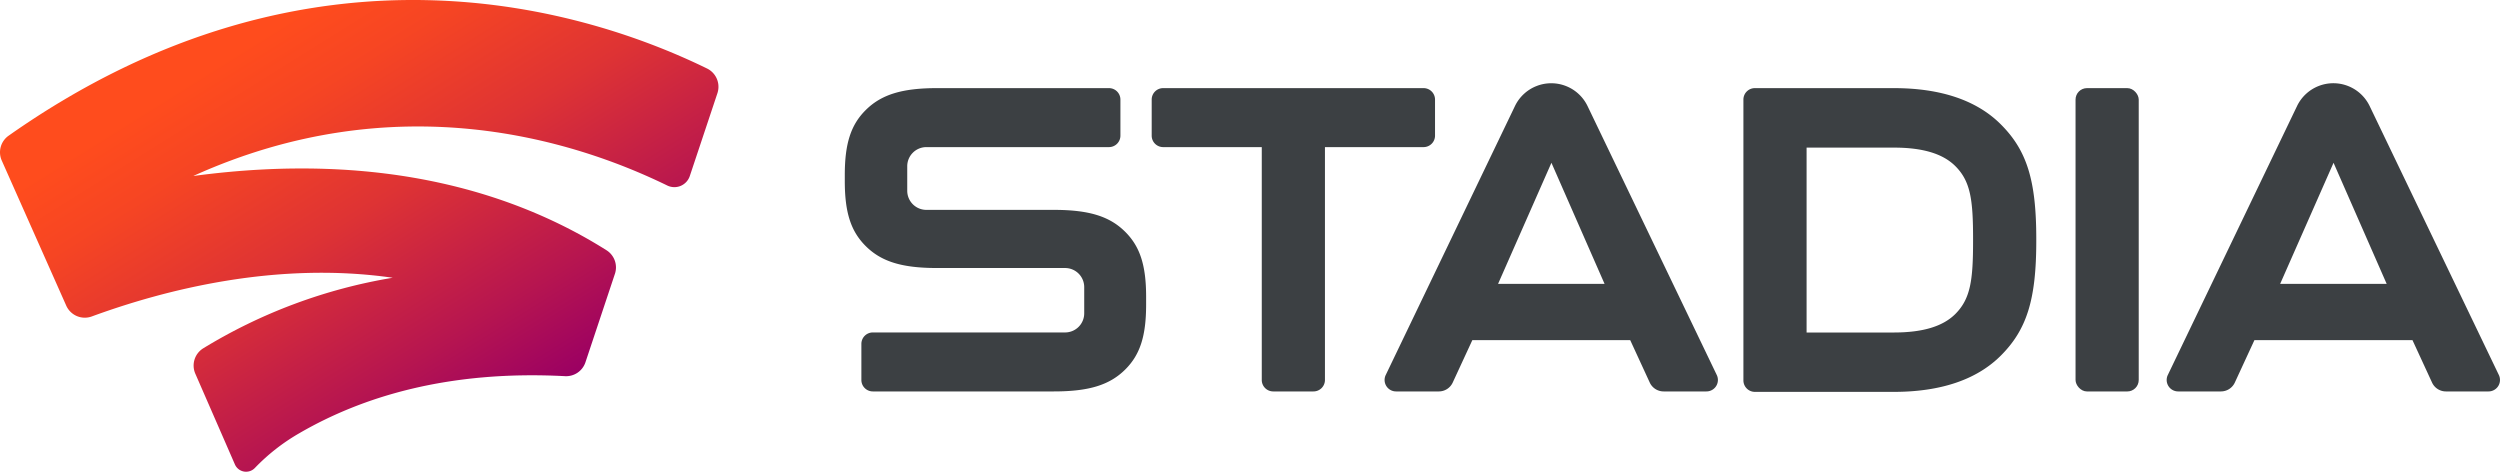
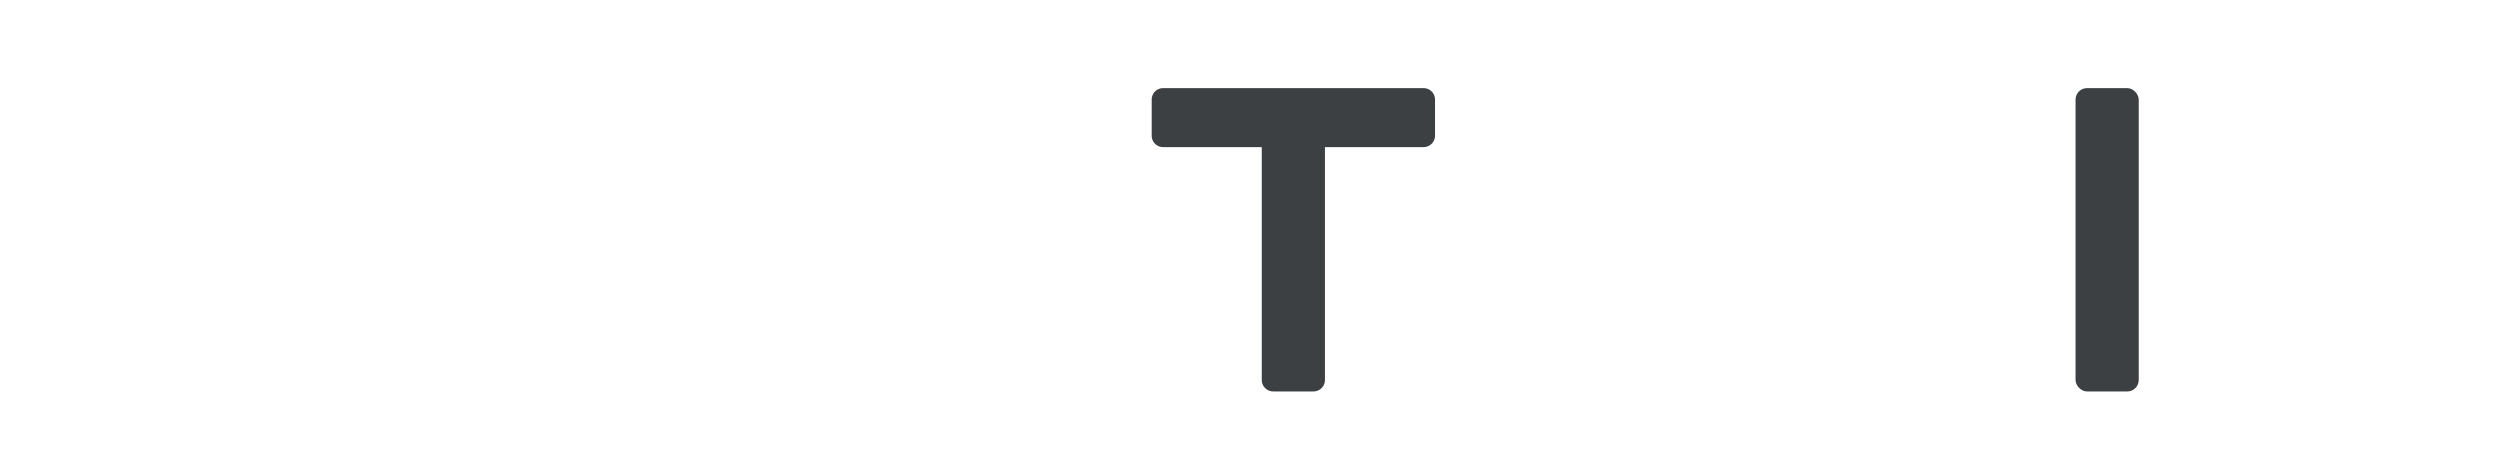
<svg xmlns="http://www.w3.org/2000/svg" id="Layer_1" data-name="Layer 1" viewBox="0 0 960 181.15">
  <defs>
    <style>.cls-1{fill:url(#linear-gradient);}.cls-2{fill:#3c4043;}</style>
    <linearGradient id="linear-gradient" x1="99.04" y1="-8.31" x2="201.56" y2="155.75" gradientUnits="userSpaceOnUse">
      <stop offset="0.1" stop-color="#ff4c1d" />
      <stop offset="0.25" stop-color="#f64523" />
      <stop offset="0.5" stop-color="#de3334" />
      <stop offset="0.81" stop-color="#b61550" />
      <stop offset="1" stop-color="#9b0063" />
    </linearGradient>
  </defs>
  <title>Stadia_Horizontal_Lockup_FullColor</title>
-   <path class="cls-1" d="M74.49,67.45c77.63-35,145.48-13.9,181.73,3.78a6.24,6.24,0,0,0,8.66-3.63l10.61-31.81a7.81,7.81,0,0,0-4-9.49C226.75,4.45,120.55-30.4,3.29,52.12A7.79,7.79,0,0,0,.68,61.66l24.75,55.69a7.8,7.8,0,0,0,9.81,4.17c28.32-10.38,71.16-21.27,115.56-14.86a203.26,203.26,0,0,0-72.74,27.08A7.79,7.79,0,0,0,75,143.49S84.83,166,90.2,178.33a4.68,4.68,0,0,0,7.68,1.36A76.57,76.57,0,0,1,115,166.32c24-13.93,57.14-24.24,102-21.87a7.81,7.81,0,0,0,7.81-5.33l11.33-34a7.78,7.78,0,0,0-3.21-9c-33.24-21-84.44-38.52-158.62-28.55Z" />
  <path class="cls-2" d="M504.38,150.31H488.92a4.4,4.4,0,0,1-4.4-4.4V56.49H446.65a4.4,4.4,0,0,1-4.4-4.4V38.24a4.4,4.4,0,0,1,4.4-4.4h100a4.4,4.4,0,0,1,4.4,4.4V52.09a4.4,4.4,0,0,1-4.4,4.4H508.78v89.42A4.4,4.4,0,0,1,504.38,150.31Z" />
-   <path class="cls-2" d="M404.66,150.31H335.17a4.4,4.4,0,0,1-4.4-4.4V132.06a4.4,4.4,0,0,1,4.4-4.4H409a7.34,7.34,0,0,0,7.34-7.34V110.26a7.34,7.34,0,0,0-7.34-7.34H359.84c-13.48,0-21.43-2.45-27.44-8.46-5.67-5.66-8-12.87-8-24.88V67.17c0-12,2.31-19.2,8-24.87,6-6,14-8.46,27.44-8.46h66a4.4,4.4,0,0,1,4.4,4.4V52.09a4.4,4.4,0,0,1-4.4,4.4H355.72a7.35,7.35,0,0,0-7.34,7.34v9.42a7.34,7.34,0,0,0,7.34,7.34h48.94c13.49,0,21.44,2.45,27.45,8.46,5.67,5.66,8,12.87,8,24.87V117c0,12-2.31,19.21-8,24.87C426.1,147.86,418.15,150.31,404.66,150.31Z" />
-   <path class="cls-2" d="M768.32,47.76c-9.23-9.24-23.06-13.92-41.1-13.92H673.87a4.4,4.4,0,0,0-4.4,4.4V146.07a4.41,4.41,0,0,0,4.4,4.41h53.35c18,0,31.86-4.69,41.1-13.93,10-10,13.61-21.55,13.61-44v-.8C781.93,69.32,778.37,57.8,768.32,47.76Zm-10.66,44.8c0,14.93-.94,22.12-6.8,28-4.79,4.79-12.52,7.12-23.64,7.12H693.73v-71h33.49c11.12,0,18.85,2.33,23.64,7.12,5.86,5.85,6.8,13,6.8,28Z" />
  <rect class="cls-2" x="797.01" y="33.84" width="24.26" height="116.48" rx="4.4" />
-   <path class="cls-2" d="M659.24,144,609.57,40.63a15.47,15.47,0,0,0-27.78,0L532.12,144a4.4,4.4,0,0,0,4,6.31h16.4a5.87,5.87,0,0,0,5.32-3.4l7.54-16.3H626l7.5,16.28a5.88,5.88,0,0,0,5.34,3.42h16.39A4.4,4.4,0,0,0,659.24,144ZM595.75,62.51,616.15,109H575.26Z" />
-   <path class="cls-2" d="M959.56,144,909.9,40.63a15.47,15.47,0,0,0-27.79,0L832.44,144a4.4,4.4,0,0,0,4,6.31h16.4a5.88,5.88,0,0,0,5.33-3.4l7.53-16.3h60.69l7.51,16.28a5.86,5.86,0,0,0,5.33,3.42h16.39A4.4,4.4,0,0,0,959.56,144ZM896.08,62.51,916.48,109h-40.9Z" />
</svg>